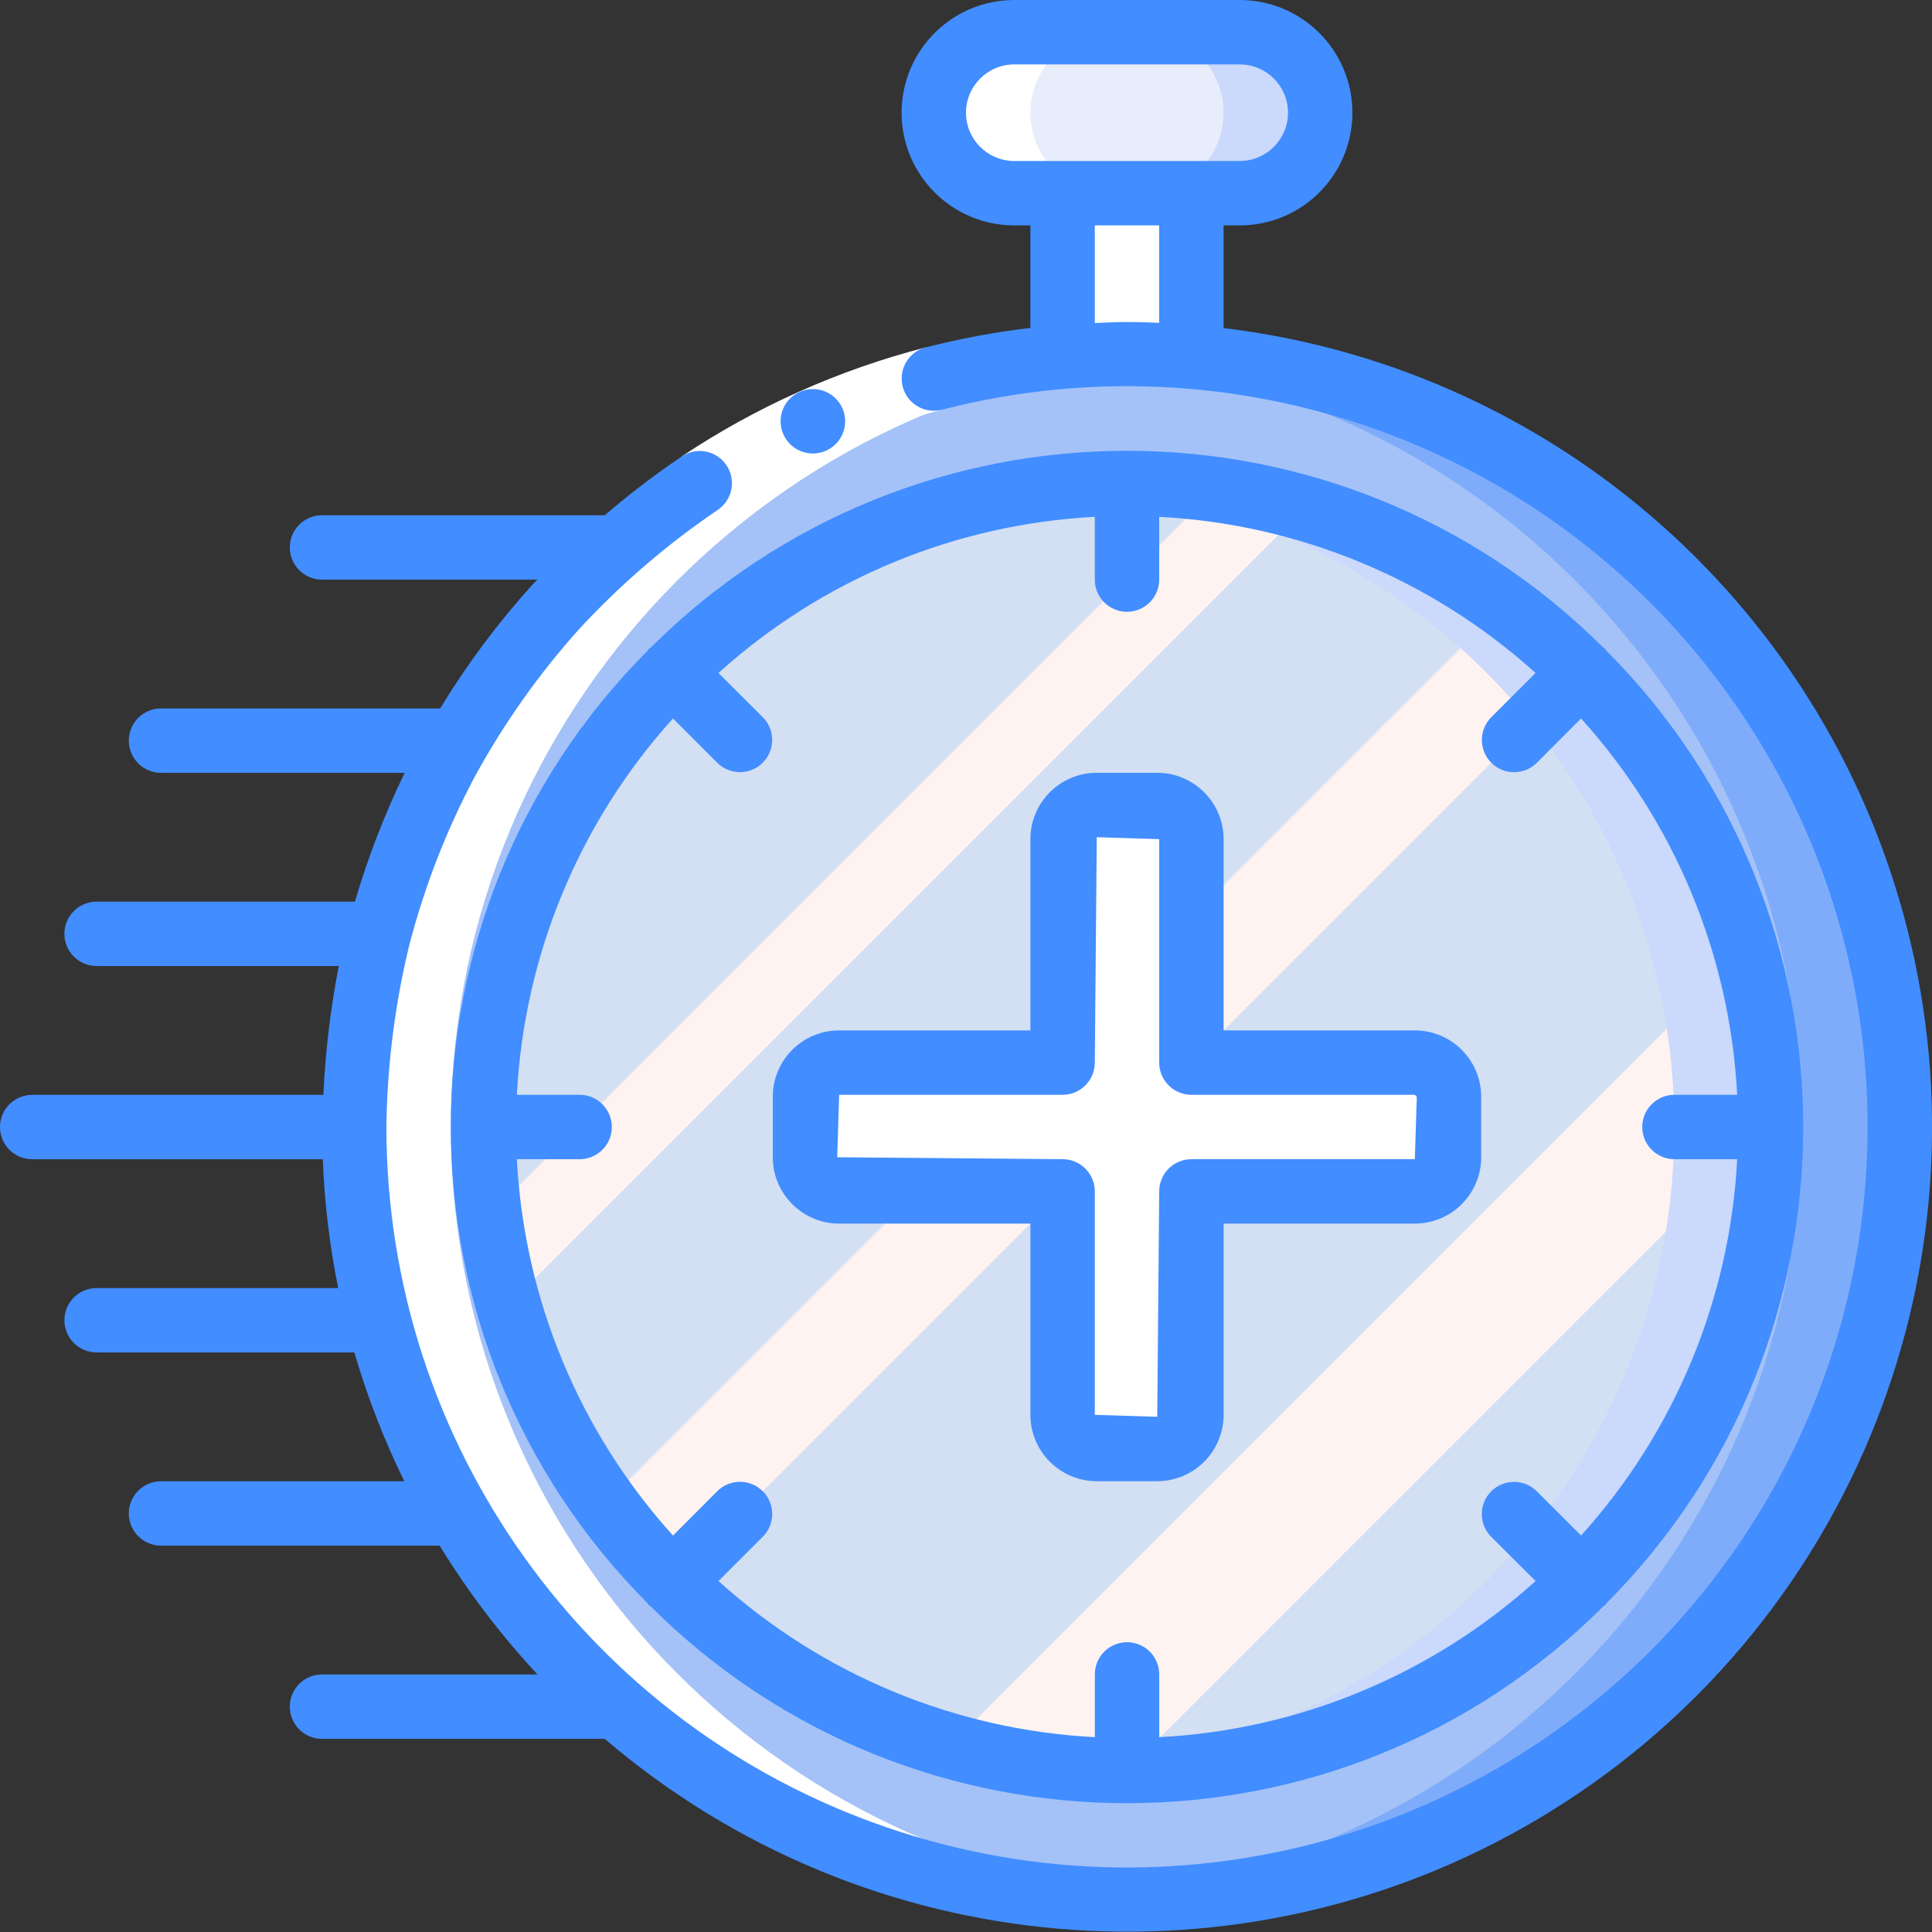
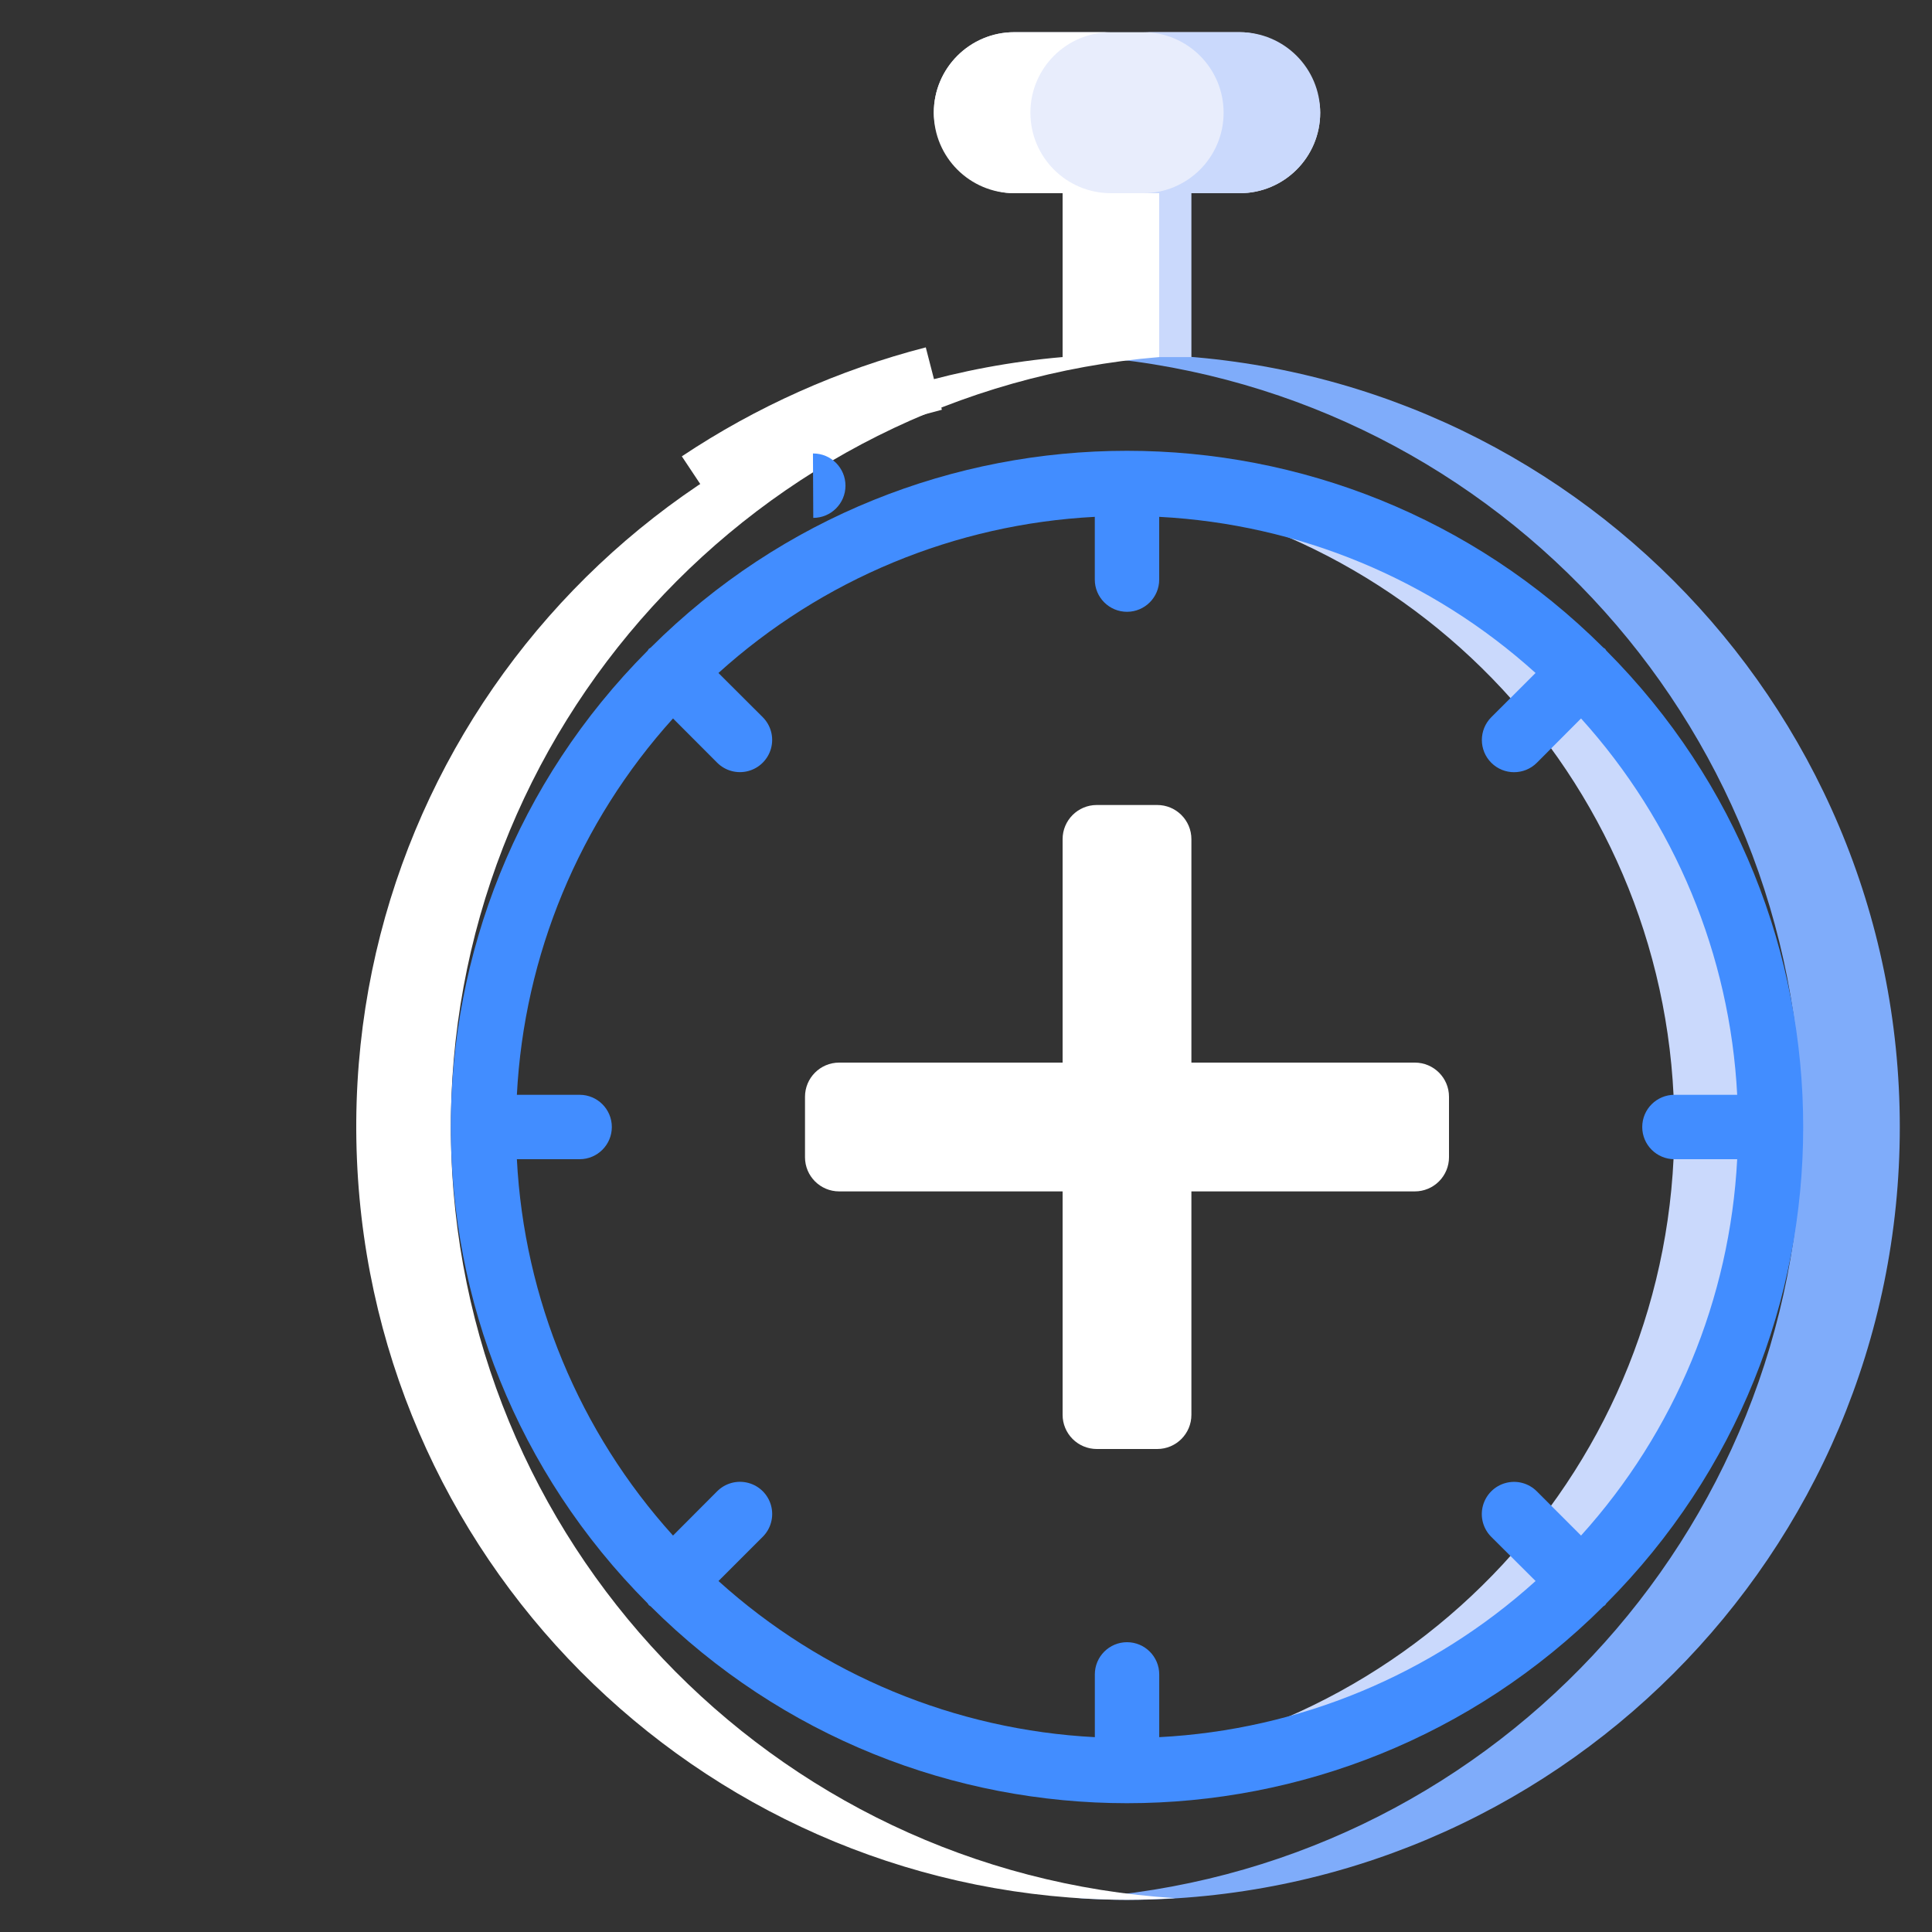
<svg xmlns="http://www.w3.org/2000/svg" height="512" viewBox="0 0 60 60" width="512">
  <rect x="0" y="0" width="60" height="60" fill="#333333" stroke="none" />
  <linearGradient id="linearGradient-1" x1="14.66%" x2="85.34%" y1="14.66%" y2="85.34%">
    <stop offset="0" stop-color="#d3dff2" />
    <stop offset=".172" stop-color="#d3dff2" />
    <stop offset=".2" stop-color="#d3dff2" />
    <stop offset=".2" stop-color="#dae2f2" />
    <stop offset=".201" stop-color="#ebeaf2" />
    <stop offset=".201" stop-color="#f6eff2" />
    <stop offset=".202" stop-color="#fdf2f2" />
    <stop offset=".205" stop-color="#fff3f2" />
    <stop offset=".252" stop-color="#fff3f2" />
    <stop offset=".26" stop-color="#fff3f2" />
    <stop offset=".26" stop-color="#d3dff2" />
    <stop offset=".397" stop-color="#d3dff2" />
    <stop offset=".42" stop-color="#d3dff2" />
    <stop offset=".42" stop-color="#dae2f2" />
    <stop offset=".421" stop-color="#ebeaf2" />
    <stop offset=".421" stop-color="#f6eff2" />
    <stop offset=".422" stop-color="#fdf2f2" />
    <stop offset=".425" stop-color="#fff3f2" />
    <stop offset=".489" stop-color="#fff3f2" />
    <stop offset=".5" stop-color="#fff3f2" />
    <stop offset=".5" stop-color="#f8f0f2" />
    <stop offset=".5" stop-color="#e7e8f2" />
    <stop offset=".5" stop-color="#dce3f2" />
    <stop offset=".5" stop-color="#d5e0f2" />
    <stop offset=".501" stop-color="#d3dff2" />
    <stop offset=".706" stop-color="#d3dff2" />
    <stop offset=".74" stop-color="#d3dff2" />
    <stop offset=".741" stop-color="#fff3f2" />
    <stop offset=".835" stop-color="#fff3f2" />
    <stop offset=".85" stop-color="#fff3f2" />
    <stop offset=".851" stop-color="#d3dff2" />
  </linearGradient>
  <g id="Page-1" fill="none" fill-rule="evenodd">
    <g id="016---Fast-Response-Time" fill-rule="nonzero">
-       <circle id="Oval" cx="35" cy="35" fill="#a4c2f7" r="24" />
      <path id="Shape" d="m35 11c-.5 0-1 .021-1.5.051 12.627.816 22.452 11.296 22.452 23.95s-9.824 23.134-22.452 23.95c.5.03 1 .051 1.5.051 13.255 0 24-10.745 24-24s-10.745-24-24-24z" fill="#7facfa" />
-       <circle id="Oval" cx="35" cy="35" fill="url(#linearGradient-1)" r="20" />
      <path id="Shape" d="m35 15c-.506 0-1 .039-1.5.076 10.431.776 18.498 9.465 18.498 19.924s-8.067 19.148-18.498 19.924c.5.037.994.076 1.5.076 11.046 0 20-8.954 20-20s-8.954-20-20-20z" fill="#cad9fc" />
      <path id="Shape" d="m43.939 33h-6.939v-6.939c0-.586-.475-1.061-1.061-1.061h-1.878c-.586 0-1.061.475-1.061 1.061v6.939h-6.939c-.586 0-1.061.475-1.061 1.061v1.878c0 .586.475 1.061 1.061 1.061h6.939v6.939c0 .281.112.551.311.75s.469.311.75.311h1.878c.586 0 1.061-.475 1.061-1.061v-6.939h6.939c.281 0 .551-.112.75-.311s.311-.469.311-.75v-1.878c0-.586-.475-1.061-1.061-1.061z" fill="#fff" />
      <rect id="Rectangle-path" fill="#e8edfc" height="5" rx="2.5" width="12" x="29" y="1" />
      <path id="Shape" d="m38.5 1h-3c1.381 0 2.5 1.119 2.5 2.5s-1.119 2.5-2.5 2.5h3c1.381 0 2.5-1.119 2.5-2.5s-1.119-2.5-2.5-2.5z" fill="#cad9fc" />
      <path id="Rectangle-path" d="m33 6h4v5.09h-4z" fill="#cad9fc" />
      <path id="Shape" d="m35 59c.5 0 1-.021 1.5-.051-12.55-.785-22.365-11.124-22.497-23.698s9.466-23.116 21.997-24.162v-5.089h-1.5c-1.381 0-2.5-1.119-2.5-2.5s1.119-2.5 2.5-2.5h-3c-1.381 0-2.5 1.119-2.5 2.5s1.119 2.5 2.5 2.5h1.5v5.089c-12.793 1.104-22.451 12.083-21.915 24.912.536 12.83 11.074 22.965 23.915 22.999z" fill="#fff" />
      <path id="Shape" d="m22.283 15.838-1.108-1.666c2.317-1.545 4.879-2.689 7.576-3.384l.5 1.937c-2.481.639-4.837 1.691-6.968 3.113z" fill="#fff" />
      <g fill="#428dff">
-         <path id="Shape" d="m26.061 38h5.939v5.939c.001 1.138.923 2.06 2.061 2.061h1.878c1.138-.001 2.06-.923 2.061-2.061v-5.939h5.939c1.138-.001 2.06-.923 2.061-2.061v-1.878c-.001-1.138-.923-2.06-2.061-2.061h-5.939v-5.939c-.001-1.138-.923-2.06-2.061-2.061h-1.878c-1.138.001-2.06.923-2.061 2.061v5.939h-5.939c-1.138.001-2.06.923-2.061 2.061v1.878c.001 1.138.923 2.06 2.061 2.061zm0-4h6.939c.552 0 1-.448 1-1l.061-7 1.939.061v6.939c0 .552.448 1 1 1h6.939l.061.061-.061 1.939h-6.939c-.552 0-1 .448-1 1l-.061 7-1.939-.061v-6.939c0-.552-.448-1-1-1l-7-.061z" />
-         <path id="Shape" d="m25.247 14.083c-.552.003-1.002-.443-1.005-.995-.003-.552.443-1.002.995-1.005h.01c.552 0 1 .448 1 1s-.448 1-1 1z" />
-         <path id="Shape" d="m38 10.186v-3.186h.5c1.933 0 3.5-1.567 3.5-3.5s-1.567-3.5-3.5-3.5h-7c-1.933 0-3.5 1.567-3.5 3.5s1.567 3.5 3.5 3.5h.5v3.183c-1.095.13-2.18.332-3.249.605-.487.126-.804.594-.741 1.094.063.499.487.873.99.874.084 0.0.168-.01.25-.031 9.521-2.458 19.552 1.408 24.96 9.622 5.408 8.213 4.996 18.956-1.025 26.731-6.021 7.775-16.319 10.862-25.624 7.681-9.305-3.181-15.559-11.925-15.561-21.758.023-1.889.258-3.769.7-5.606.47-1.829 1.155-3.596 2.039-5.264.904-1.658 1.999-3.205 3.261-4.61 1.284-1.386 2.722-2.621 4.285-3.682.46-.306.585-.927.279-1.387-.306-.46-.927-.585-1.387-.279-.833.562-1.633 1.172-2.395 1.828h-8.782c-.552 0-1 .448-1 1s.448 1 1 1h6.69c-.056.059-.115.114-.17.173-1.068 1.183-2.023 2.465-2.851 3.827h-8.669c-.552 0-1 .448-1 1s.448 1 1 1h7.567c-.624 1.289-1.141 2.626-1.545 4h-8.022c-.552 0-1 .448-1 1s.448 1 1 1h7.521c-.257 1.32-.417 2.657-.478 4h-9.043c-.552 0-1 .448-1 1s.448 1 1 1h9.025c.051 1.344.211 2.682.478 4h-7.503c-.552 0-1 .448-1 1s.448 1 1 1h8.005c.401 1.376.92 2.714 1.552 4h-7.557c-.552 0-1 .448-1 1s.448 1 1 1h8.654c.877 1.431 1.895 2.771 3.038 4h-6.692c-.552 0-1 .448-1 1s.448 1 1 1h8.779c8.136 6.95 19.794 7.948 28.993 2.484 9.2-5.464 13.9-16.179 11.69-26.648s-10.839-18.37-21.463-19.65zm-8-6.686c0-.828.672-1.5 1.5-1.5h7c.828 0 1.5.672 1.5 1.5s-.672 1.5-1.5 1.5h-7c-.828 0-1.5-.672-1.5-1.5zm4 3.5h2v3.025c-.332-.013-.665-.025-1-.025s-.667.018-1 .031z" />
+         <path id="Shape" d="m25.247 14.083h.01c.552 0 1 .448 1 1s-.448 1-1 1z" />
        <path id="Shape" d="m20.15 20.151c-.016.016-.021.038-.036.055-8.152 8.178-8.152 21.41 0 29.588.015.017.02.039.036.055s.039.022.056.037c8.178 8.152 21.41 8.152 29.588 0 .017-.015.039-.021.056-.037s.021-.038.036-.055c8.152-8.178 8.152-21.41 0-29.588-.015-.017-.02-.039-.036-.055s-.039-.022-.056-.037c-8.178-8.152-21.41-8.152-29.588 0-.017.015-.039.021-.056.037zm2.122 3.535c.253.253.621.352.966.259.345-.092.615-.362.708-.707s-.006-.713-.259-.966l-1.375-1.372c3.223-2.912 7.35-4.624 11.688-4.849v1.949c0 .552.448 1 1 1s1-.448 1-1v-1.949c4.338.225 8.465 1.937 11.688 4.849l-1.375 1.374c-.39.391-.39 1.024.001 1.415.391.39 1.024.39 1.415-.001l1.372-1.376c2.912 3.223 4.624 7.35 4.849 11.688h-1.949c-.552 0-1 .448-1 1s.448 1 1 1h1.949c-.225 4.338-1.937 8.465-4.849 11.688l-1.374-1.374c-.253-.253-.621-.352-.966-.259-.345.092-.615.362-.708.707s.006.713.259.966l1.377 1.372c-3.223 2.912-7.35 4.624-11.688 4.849v-1.949c0-.552-.448-1-1-1s-1 .448-1 1v1.949c-4.338-.225-8.465-1.937-11.688-4.849l1.375-1.374c.253-.253.351-.621.259-.966s-.362-.615-.708-.707c-.345-.092-.713.006-.966.259l-1.372 1.376c-2.912-3.223-4.624-7.35-4.849-11.688h1.949c.552 0 1-.448 1-1s-.448-1-1-1h-1.949c.225-4.338 1.937-8.465 4.849-11.688z" />
      </g>
    </g>
  </g>
</svg>